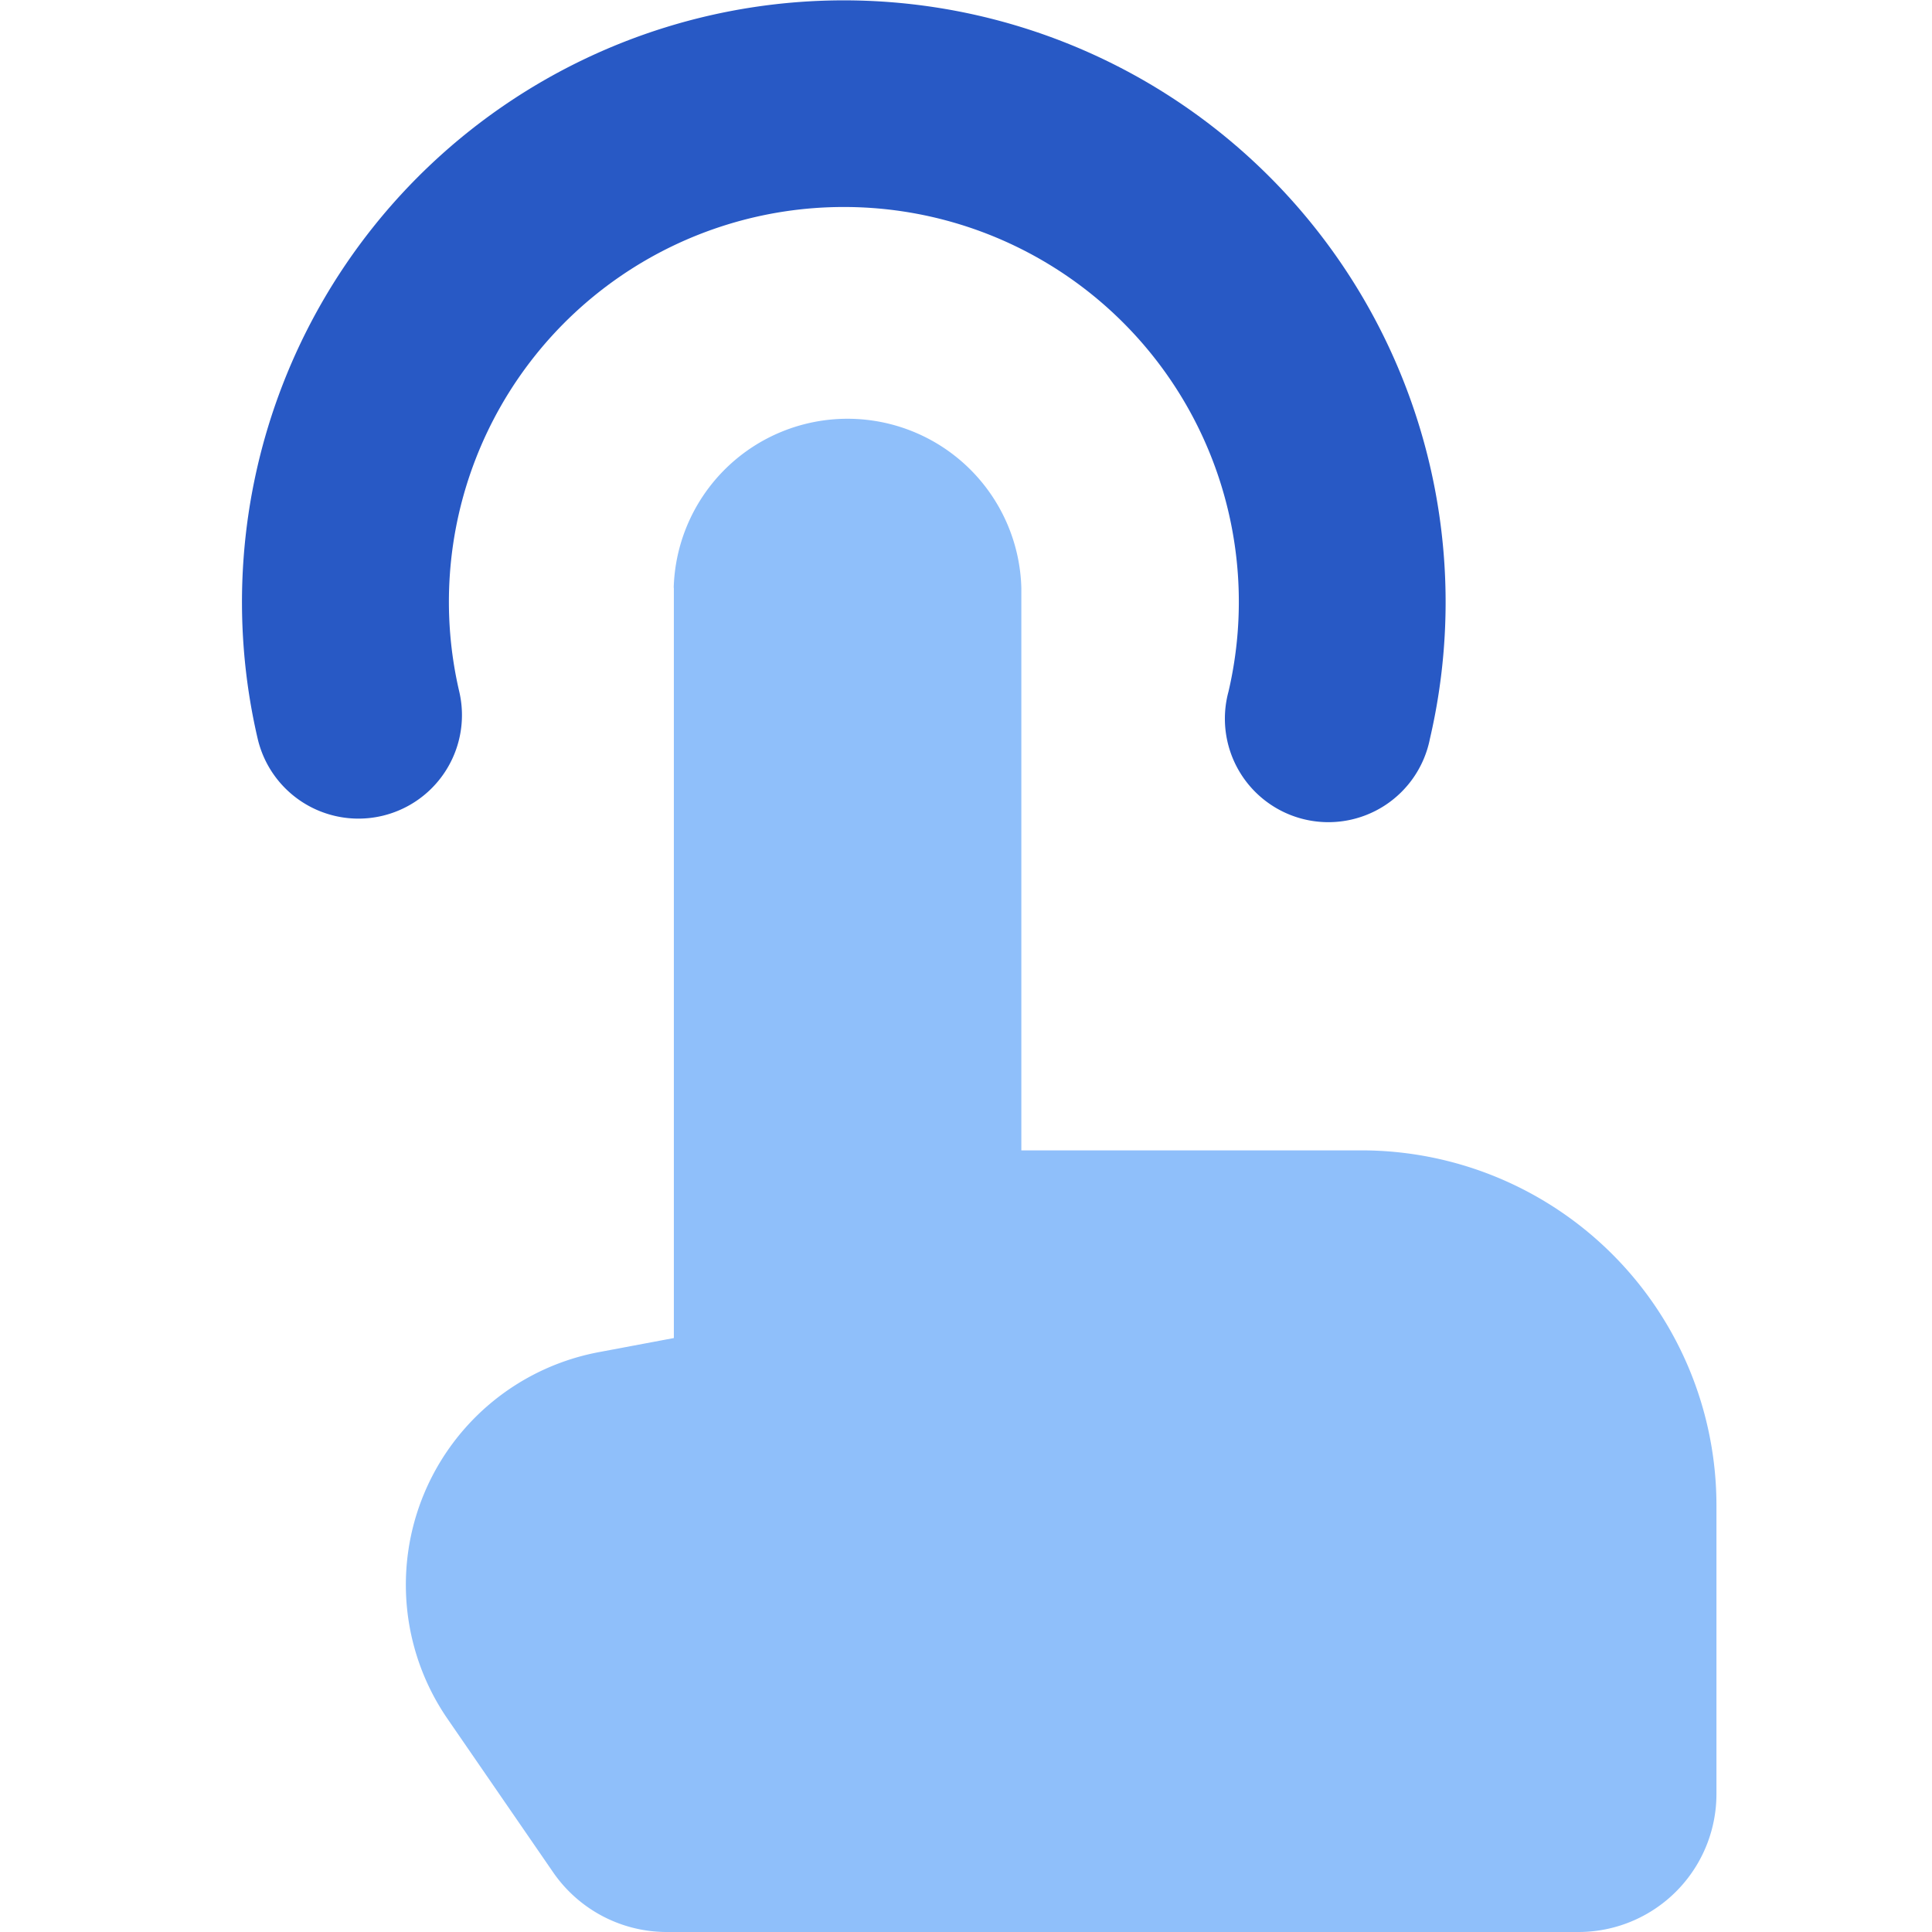
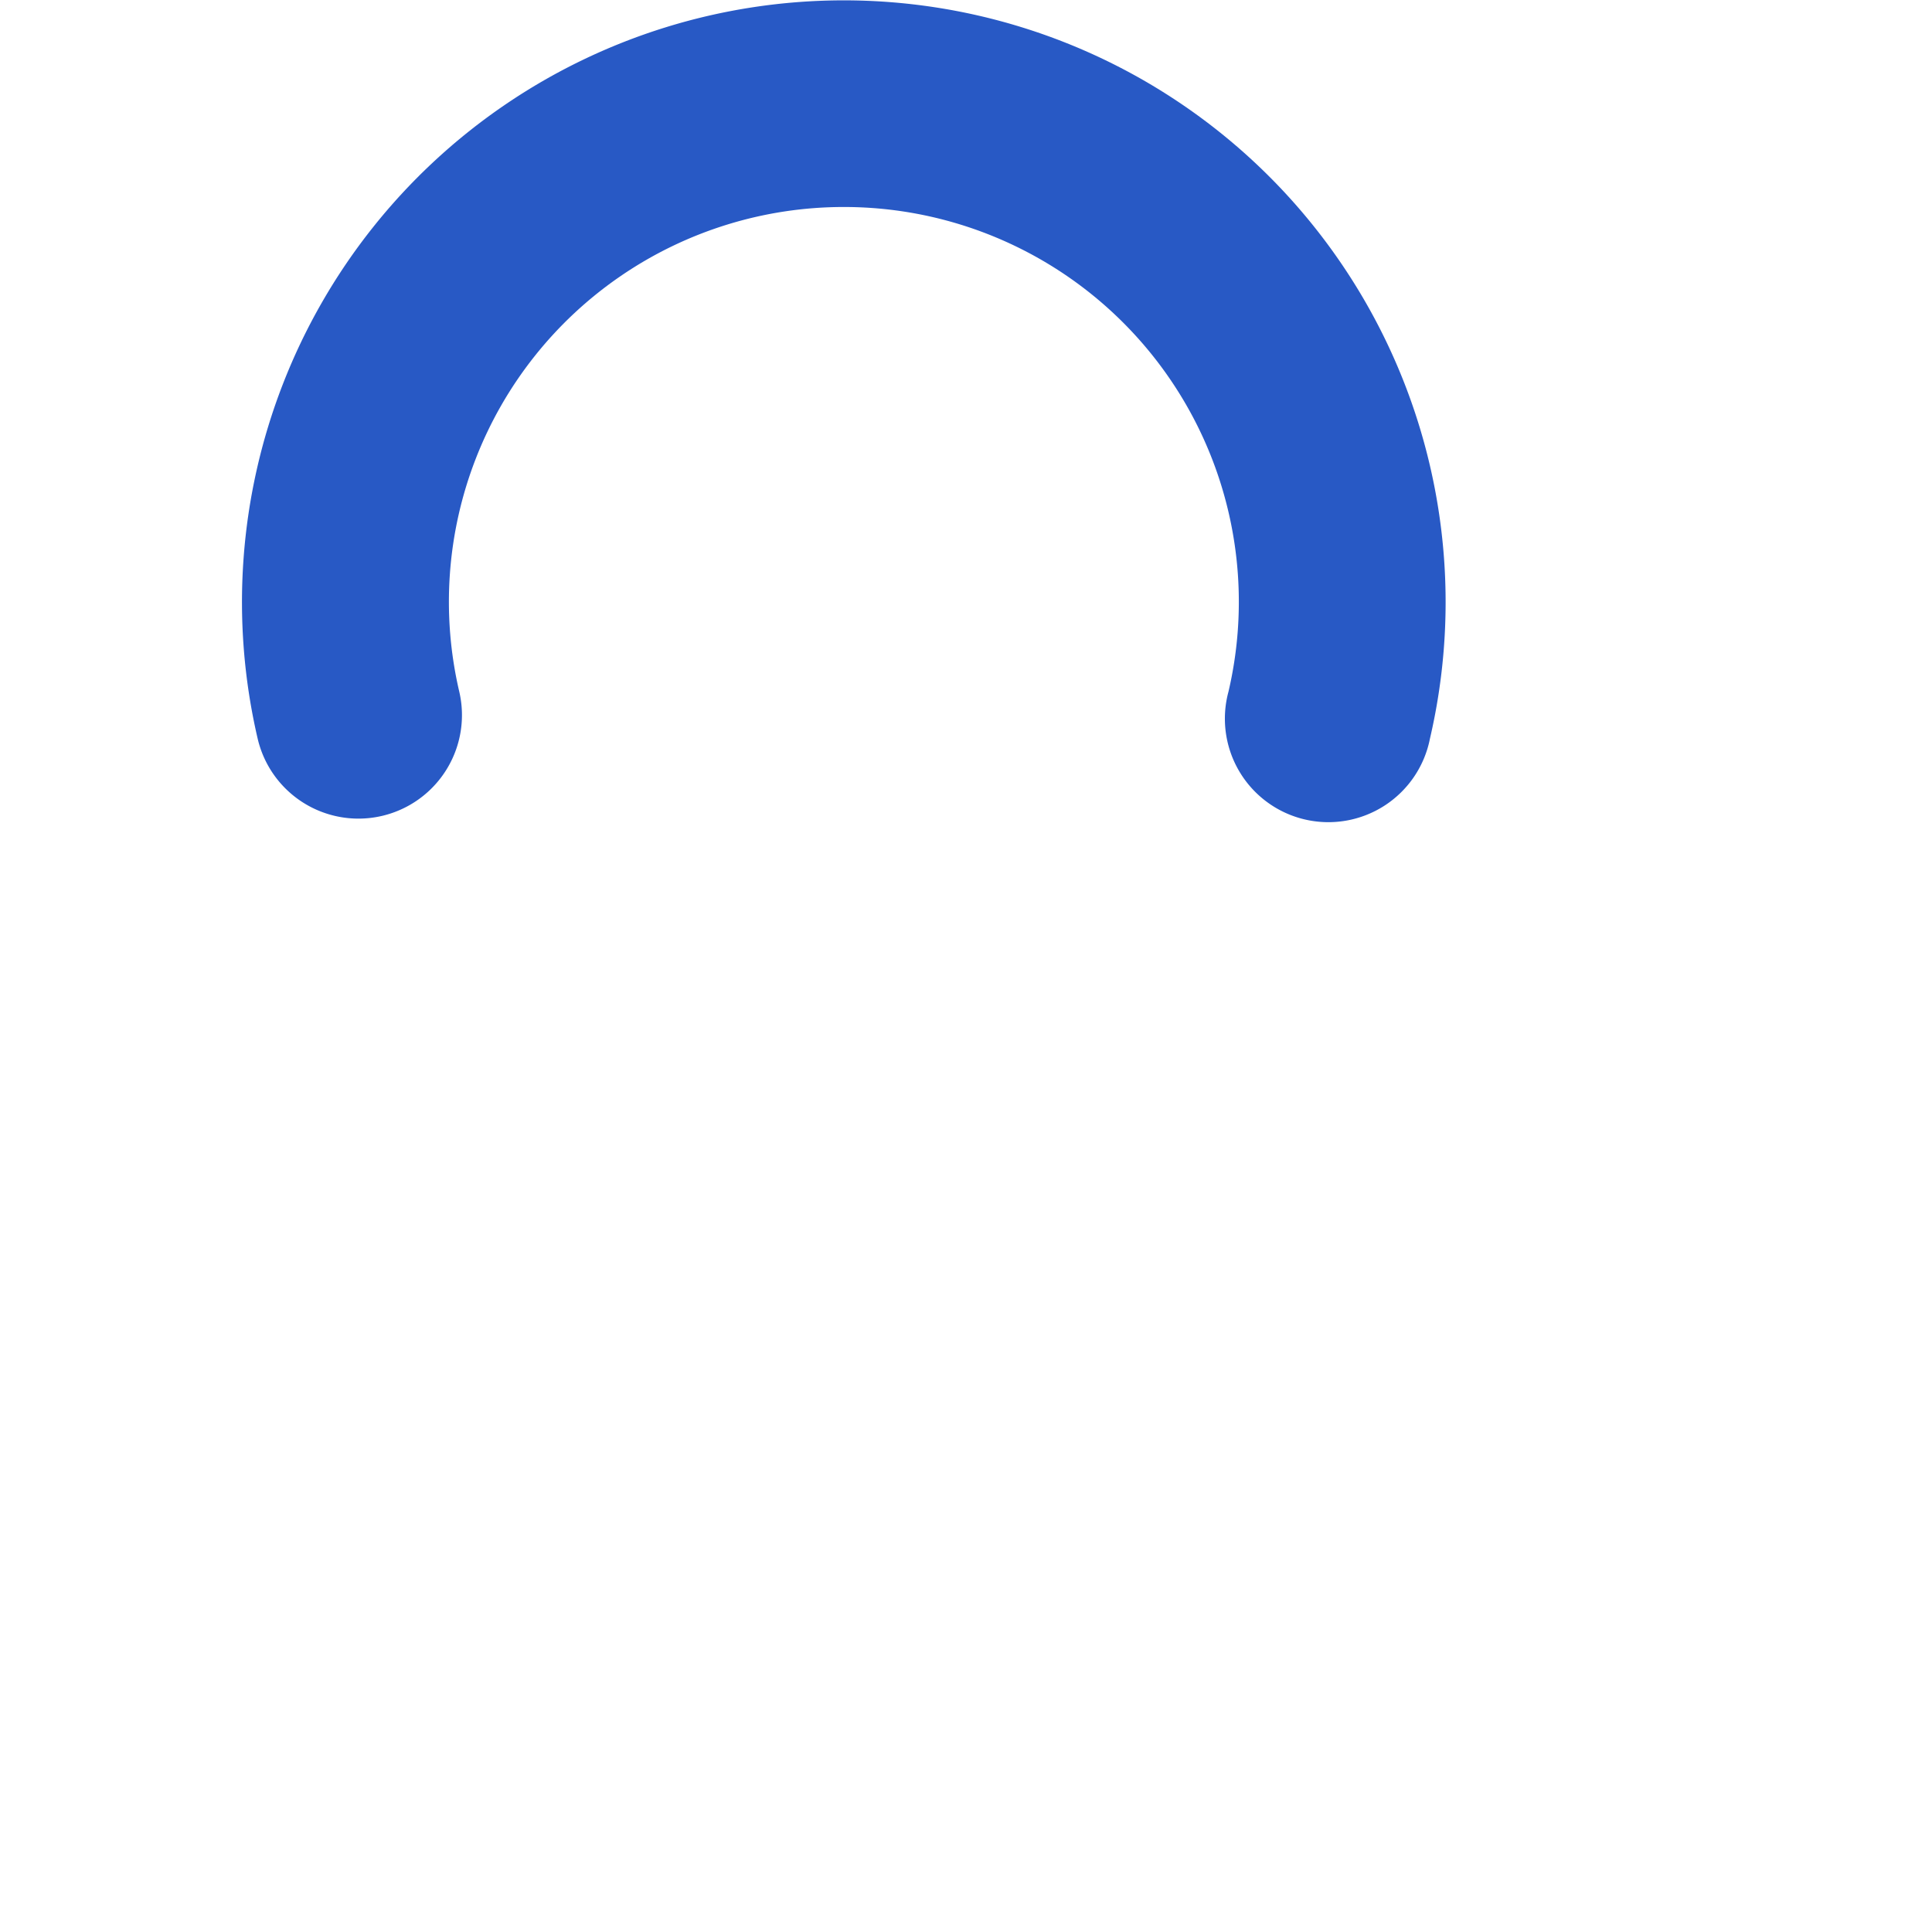
<svg xmlns="http://www.w3.org/2000/svg" fill="none" viewBox="0 0 14 14" id="One-Finger-Tap--Streamline-Core">
  <desc>One Finger Tap Streamline Icon: https://streamlinehq.com</desc>
  <g id="one-finger-tap">
    <g id="Vector 107">
-       <path fill="#8fbffa" d="m4.883 4.26 0 5.436 -0.543 0.102a1.715 1.715 0 0 0 -1.096 2.659l0.764 1.11A1 1 0 0 0 4.83 14l6.608 0a1 1 0 0 0 1 -1l0 -2.09a2.573 2.573 0 0 0 -2.573 -2.574l-2.464 0 0 -4.077a1.26 1.26 0 0 0 -2.519 0Z" stroke-width="1" />
-     </g>
+       </g>
    <path id="Ellipse 302 (Stroke)" fill="#2859c5" fill-rule="evenodd" d="M6.115 1.5a2.861 2.861 0 0 0 -2.787 3.512 0.75 0.75 0 0 1 -1.461 0.34 4.361 4.361 0 1 1 8.495 0 0.75 0.75 0 1 1 -1.46 -0.34A2.861 2.861 0 0 0 6.114 1.5Z" clip-rule="evenodd" stroke-width="1" />
  </g>
</svg>